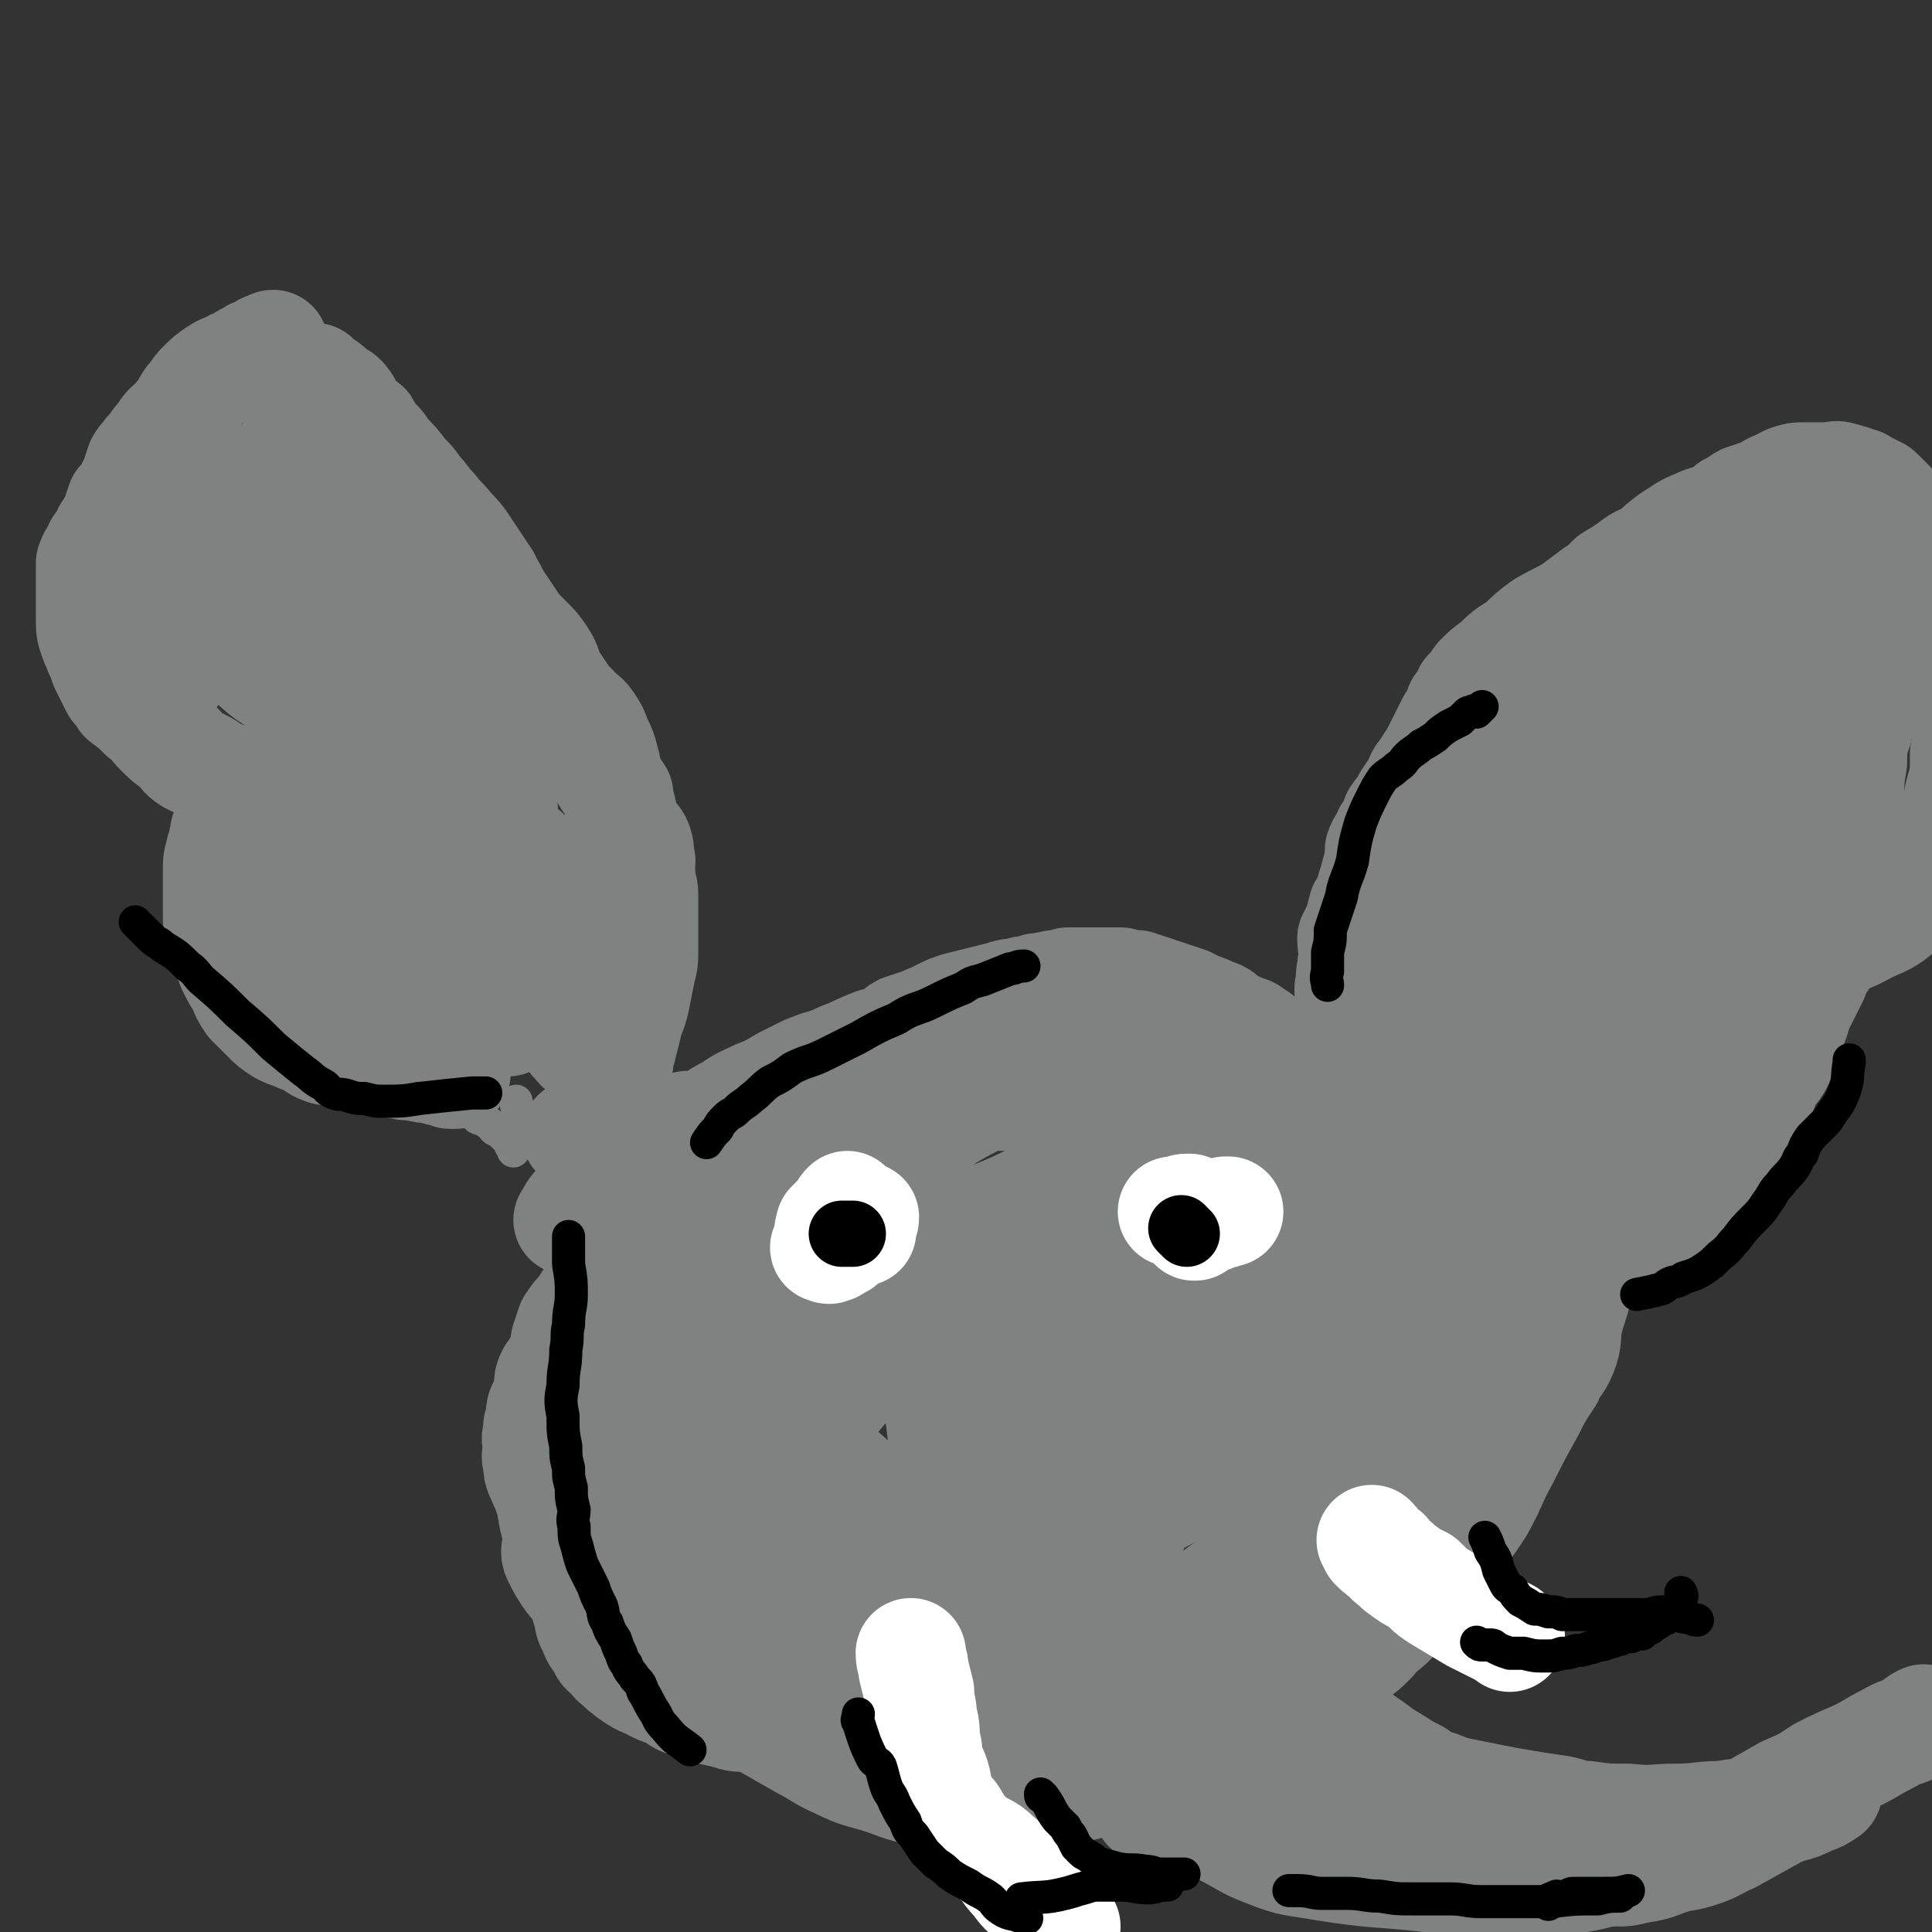
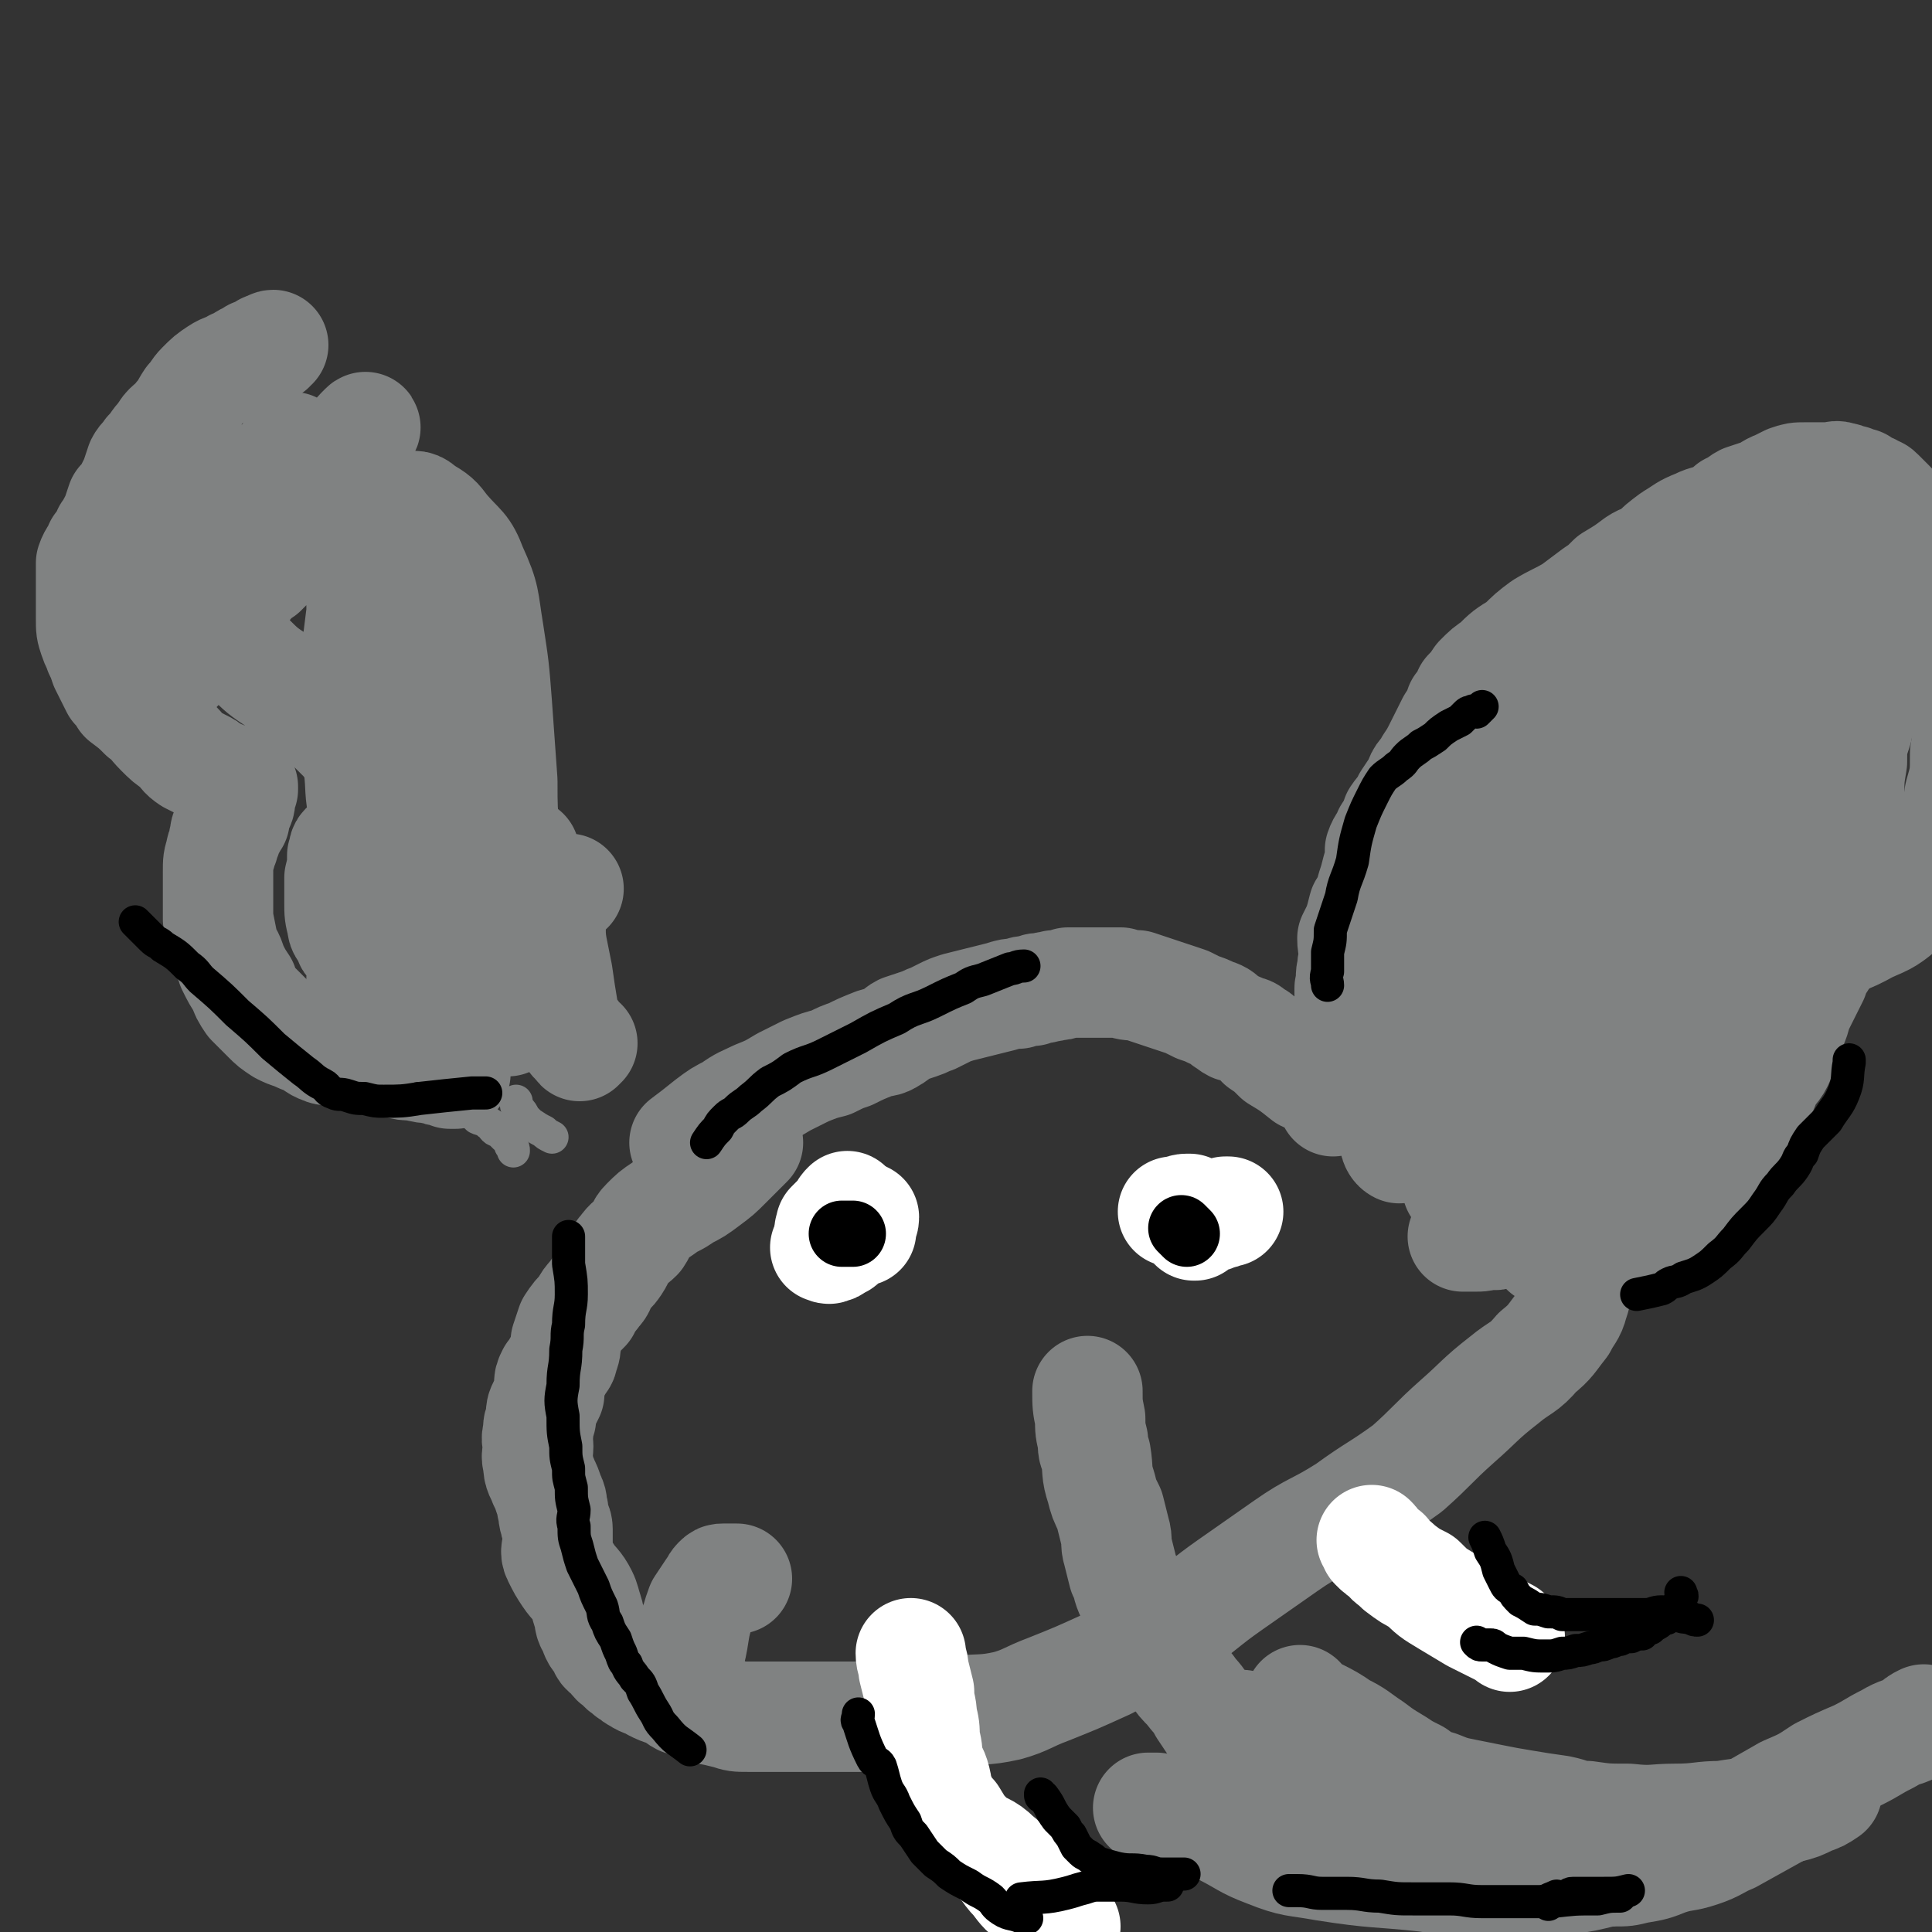
<svg xmlns="http://www.w3.org/2000/svg" viewBox="0 0 700 700" version="1.1">
  <rect x="0" y="0" width="700" height="700" fill="#333333" stroke="none" />
  <g fill="none" stroke="#808282" stroke-width="40" stroke-linecap="round" stroke-linejoin="round">
    <path d="M165,389c0,0 0,0 0,0 -1,0 -1,0 -2,0 -1,-1 -1,0 -2,-1 -2,0 -2,0 -4,-1 -3,0 -3,0 -7,-1 -3,0 -3,0 -7,-1 -3,0 -3,0 -6,-1 -3,0 -3,0 -5,-1 -3,0 -3,0 -6,-1 -2,0 -2,-1 -4,-1 -3,-1 -3,0 -5,-1 -3,-1 -3,-2 -5,-3 -3,-1 -3,-1 -5,-2 -3,-1 -3,-1 -5,-2 -3,-2 -3,-2 -5,-4 -3,-3 -3,-3 -6,-6 -2,-3 -2,-3 -3,-6 -2,-3 -2,-3 -4,-7 -1,-4 -2,-4 -3,-7 -1,-5 -1,-5 -2,-10 0,-5 0,-5 0,-9 0,-4 0,-4 0,-8 0,-4 0,-4 1,-7 0,-1 0,-1 1,-3 0,-2 0,-2 1,-3 0,-1 -1,-1 0,-2 0,-1 1,-1 1,-2 1,0 1,0 1,-1 1,-1 1,-1 1,-1 0,-1 0,-1 0,-1 0,-2 0,-1 1,-3 0,-1 1,-1 1,-3 0,-1 0,-1 0,-2 0,-1 0,-1 0,-1 1,-1 1,-2 1,-2 0,0 0,1 0,1 -1,-1 -1,-2 -2,-2 -2,-1 -2,-1 -3,-2 -2,0 -2,-1 -3,-1 -2,-1 -2,-1 -4,-2 -1,-1 -1,-1 -3,-2 -2,-1 -2,-1 -4,-2 -3,-2 -2,-2 -5,-5 -3,-2 -3,-2 -6,-5 -3,-3 -3,-4 -6,-6 -3,-3 -3,-3 -7,-6 -1,-2 -1,-2 -3,-4 -1,-2 -1,-2 -2,-4 -1,-2 -1,-2 -2,-4 -1,-3 -1,-3 -2,-5 -1,-3 -1,-2 -2,-5 -1,-3 -1,-3 -1,-7 0,-3 0,-3 0,-5 0,-3 0,-3 0,-5 0,-3 0,-3 0,-5 0,-3 0,-3 0,-5 1,-3 2,-3 3,-6 2,-2 2,-2 3,-5 2,-2 1,-2 3,-5 1,-3 1,-3 2,-6 2,-2 2,-2 3,-4 1,-2 1,-2 2,-4 1,-3 1,-3 2,-6 1,-2 2,-2 3,-4 3,-3 2,-3 5,-6 2,-4 3,-3 6,-7 2,-2 2,-3 4,-6 2,-2 2,-3 4,-5 3,-3 3,-3 6,-5 3,-2 3,-1 6,-3 3,-1 3,-2 6,-3 1,-1 1,-1 3,-1 1,-1 1,-1 2,-1 0,-1 0,-1 1,-1 0,0 0,0 1,0 0,0 0,-1 1,-1 " />
-     <path d="M114,137c0,0 0,0 0,0 0,0 0,0 0,1 1,1 1,0 2,1 2,1 2,1 4,3 2,2 3,1 5,4 1,1 0,2 2,4 2,3 3,2 5,5 2,2 2,3 4,5 2,2 2,2 3,4 4,4 4,4 7,8 3,3 3,3 5,6 3,3 3,4 6,7 3,4 3,3 6,7 3,3 3,3 5,6 2,3 2,3 4,6 2,3 2,3 4,6 1,3 2,3 3,6 2,3 2,3 4,6 2,3 2,3 4,6 2,2 2,2 4,4 3,3 3,3 5,6 2,3 2,4 3,7 2,3 2,3 4,6 2,3 2,3 5,6 2,3 3,2 5,5 2,3 2,3 3,6 2,4 2,4 3,8 1,3 0,3 1,6 2,3 2,3 4,6 0,3 0,3 1,5 1,4 0,4 2,7 1,3 3,3 4,6 1,3 0,3 1,6 0,3 -1,3 0,5 0,4 1,4 1,7 0,3 0,3 0,6 0,3 0,3 0,6 0,4 0,4 0,8 0,4 0,4 -1,8 -1,5 -1,5 -2,10 -1,5 -2,5 -3,10 -1,4 -1,4 -2,8 -1,3 -1,3 -1,5 -1,3 -1,3 -2,6 -1,1 -1,1 -1,3 -1,2 0,2 -1,4 -1,2 -1,2 -3,4 -2,3 -2,4 -4,6 -2,2 -2,2 -4,3 " />
    <path d="M95,207c0,0 0,0 0,0 3,-3 3,-3 5,-6 5,-5 5,-5 10,-10 5,-7 5,-7 9,-14 5,-7 5,-7 9,-13 2,-4 2,-4 3,-8 1,0 2,-2 1,-1 -2,2 -3,3 -6,7 -5,6 -4,6 -8,12 -6,8 -6,8 -11,15 -6,8 -6,9 -12,16 -4,6 -5,6 -10,12 -2,2 -2,2 -5,5 -1,2 -2,3 -3,4 0,0 0,-1 0,-1 1,-3 1,-3 2,-5 1,-5 0,-5 2,-10 2,-6 2,-6 4,-12 1,-4 1,-4 2,-8 0,-5 0,-5 0,-10 0,-2 -1,-2 -1,-4 0,-1 1,-3 1,-2 -2,1 -2,2 -4,5 -4,5 -4,5 -7,11 -5,10 -5,11 -9,21 -3,9 -3,9 -6,18 -1,5 -1,5 -2,10 0,2 0,2 0,4 0,0 0,0 1,1 0,0 0,0 1,0 3,-2 3,-1 5,-4 6,-6 5,-7 9,-14 6,-12 5,-12 11,-24 5,-9 6,-9 10,-18 4,-6 4,-7 7,-14 1,-3 1,-3 2,-6 1,-1 1,-2 1,-2 0,0 0,0 0,0 -2,6 -2,6 -4,12 -3,7 -4,7 -8,13 -3,5 -4,5 -7,10 -2,5 -2,5 -3,10 -2,5 -1,5 -1,11 0,5 0,5 2,10 2,5 1,6 5,10 5,5 5,5 11,9 5,5 6,4 11,9 7,6 7,6 13,12 6,8 7,8 12,16 6,11 5,12 10,23 6,12 6,12 11,24 3,8 3,8 7,16 2,4 2,3 4,7 1,1 0,1 1,2 0,1 1,1 0,1 -1,1 -2,1 -3,0 -4,-2 -5,-2 -8,-5 -6,-4 -6,-4 -10,-10 -4,-8 -4,-8 -7,-16 -3,-8 -3,-8 -6,-15 -2,-8 -3,-8 -4,-16 -2,-9 -1,-9 -2,-17 -1,-11 -2,-11 -2,-21 0,-10 0,-10 1,-19 1,-8 1,-8 2,-16 0,-2 0,-2 0,-4 0,0 0,-1 0,-1 4,7 5,7 9,15 5,9 5,9 10,18 4,8 4,9 7,17 3,7 3,7 5,14 2,6 3,6 5,11 1,3 0,3 2,6 1,3 1,3 2,5 0,0 0,1 0,1 -2,-3 -3,-4 -5,-8 -4,-6 -5,-6 -9,-13 -4,-9 -5,-9 -8,-18 -4,-9 -3,-9 -6,-18 -3,-11 -3,-11 -4,-22 -2,-10 -1,-10 -1,-19 1,-7 1,-7 3,-14 0,-3 1,-4 3,-6 1,-2 2,-2 4,-2 2,-1 3,-1 5,1 5,3 5,3 8,7 6,7 7,6 10,14 5,11 4,11 6,23 2,13 2,13 3,26 1,14 1,14 2,28 0,10 0,10 1,21 1,7 2,7 2,15 1,7 1,7 1,14 1,6 1,6 2,12 0,4 0,4 1,8 0,3 0,3 1,6 0,2 0,2 1,5 0,1 0,1 0,2 0,0 0,1 0,1 -2,1 -2,0 -4,0 -2,1 -1,2 -3,3 -2,0 -2,0 -4,-1 -1,0 -1,0 -2,0 -2,0 -2,0 -5,0 -2,1 -2,1 -4,1 -2,0 -2,0 -4,0 -2,1 -2,1 -4,1 -2,1 -2,0 -3,0 -1,0 -1,1 -2,0 -1,0 -1,0 -1,-1 -1,-1 -2,0 -2,-2 -1,-1 0,-2 -1,-3 0,-4 0,-4 -1,-7 -1,-2 -1,-2 -2,-4 0,-1 0,-2 -1,-3 -1,-1 -1,-1 -3,-1 -1,-1 -1,-2 -3,-2 -2,-1 -2,-1 -4,-1 -1,0 -1,0 -2,0 -2,-1 -2,-1 -3,-1 -1,-1 -1,-1 -2,-1 -2,-1 -2,-1 -3,-3 -2,-1 -1,-1 -2,-3 -1,-2 -2,-2 -2,-4 -1,-4 -1,-4 -1,-8 0,-5 0,-5 0,-9 1,-4 1,-4 1,-8 1,-1 0,-2 1,-3 1,-1 1,0 2,1 2,1 2,1 3,3 2,2 2,2 3,5 0,3 -1,4 0,7 0,4 0,4 1,8 0,4 0,4 0,8 0,4 0,4 0,7 0,2 0,2 0,3 -1,1 -1,1 -2,3 0,1 0,1 0,2 0,0 -1,0 -1,0 0,1 0,2 0,2 0,-1 0,-3 1,-5 3,-15 3,-15 7,-29 1,-5 1,-4 3,-8 " />
-     <path d="M100,231c0,0 0,0 0,0 5,0 5,0 9,1 6,1 7,0 12,2 5,2 5,3 9,6 4,4 4,4 8,8 3,3 3,3 6,6 1,1 1,1 3,2 0,1 2,2 1,2 0,1 -2,1 -3,1 -6,-1 -6,0 -11,-1 -5,-2 -5,-3 -9,-6 -5,-3 -5,-3 -9,-6 -3,-4 -2,-5 -4,-9 -1,-4 -2,-4 -3,-9 -1,-5 0,-5 -1,-10 0,-5 -1,-4 -2,-9 0,-2 0,-2 0,-4 0,0 0,-1 0,-1 1,2 1,2 2,5 2,8 3,8 5,16 3,12 4,11 6,23 2,12 1,12 2,24 0,13 0,13 0,26 -1,12 -1,12 -3,25 0,9 -1,9 -2,18 0,6 0,6 -1,12 0,3 0,3 0,7 0,1 -1,1 -1,2 0,1 0,1 0,2 0,1 0,1 0,1 0,-1 0,-1 0,-3 0,-2 0,-2 0,-4 0,-3 0,-3 0,-5 0,-2 0,-2 0,-4 0,-3 -1,-3 -1,-5 0,-3 0,-3 1,-5 0,-3 0,-3 1,-6 0,-4 1,-4 1,-7 2,-4 1,-5 3,-9 2,-4 2,-4 5,-7 4,-4 4,-4 8,-6 3,-3 4,-3 8,-4 2,-1 2,-1 5,0 2,0 3,-1 4,1 3,2 3,3 4,6 1,1 0,2 1,4 " />
    <path d="M190,309c0,0 0,0 0,0 1,13 0,13 2,27 2,9 2,9 5,18 3,7 3,7 6,14 3,4 3,4 6,8 1,1 0,2 1,3 0,0 1,-1 1,-1 0,0 -1,1 -1,0 -2,-1 -2,-1 -3,-3 -1,-4 -2,-4 -3,-9 -1,-6 -1,-6 -2,-13 -1,-5 -1,-5 -2,-10 -1,-6 0,-6 -1,-11 0,-3 0,-3 0,-7 0,-1 0,-1 0,-2 0,-1 -1,-1 0,-2 0,0 0,-1 1,0 1,0 1,0 3,1 1,0 1,0 3,0 " />
    <path d="M248,414c0,0 0,0 0,0 4,-3 4,-3 9,-7 4,-3 4,-3 8,-5 4,-3 5,-3 9,-5 5,-2 5,-2 10,-5 4,-2 4,-2 8,-4 5,-2 5,-2 9,-3 4,-2 4,-2 7,-3 4,-2 4,-2 9,-4 3,-1 3,0 6,-2 2,-1 2,-2 4,-3 3,-1 3,-1 6,-2 3,-1 2,-1 5,-2 2,-1 2,-1 4,-2 2,-1 2,-1 5,-2 4,-1 4,-1 8,-2 4,-1 4,-1 8,-2 3,-1 3,-1 6,-1 2,-1 2,-1 5,-1 2,-1 1,-1 4,-1 2,-1 2,0 4,-1 2,0 2,0 5,-1 3,0 3,0 7,0 3,0 3,0 6,0 3,0 3,0 6,0 3,1 3,1 6,1 3,1 3,1 6,2 3,1 3,1 6,2 3,1 3,1 6,2 2,1 2,1 4,2 3,1 3,1 5,2 3,1 3,1 5,3 1,0 1,1 3,2 1,0 1,0 3,1 2,1 2,0 4,2 2,1 2,1 3,3 3,2 3,2 6,5 5,3 5,3 10,7 0,0 0,0 1,0 " />
    <path d="M483,399c0,0 0,0 0,0 0,-2 0,-2 1,-5 1,-5 1,-5 2,-9 1,-5 1,-5 1,-9 1,-3 0,-3 1,-6 0,-3 0,-3 1,-6 0,-3 0,-3 0,-6 1,-4 0,-4 1,-7 0,-2 0,-2 1,-4 0,-3 -1,-3 -1,-7 1,-2 1,-2 2,-4 1,-3 1,-3 2,-7 2,-3 2,-3 3,-7 1,-3 1,-3 2,-7 1,-3 1,-3 1,-7 1,-3 2,-3 3,-6 2,-3 2,-3 3,-6 2,-3 3,-3 4,-6 2,-3 2,-3 4,-6 1,-4 2,-3 4,-7 2,-3 2,-3 4,-7 2,-4 2,-4 4,-8 2,-3 2,-3 3,-6 2,-2 2,-2 3,-5 2,-2 2,-2 4,-5 3,-3 3,-3 6,-5 4,-4 4,-4 9,-7 4,-4 4,-4 8,-7 5,-3 6,-3 11,-6 4,-3 4,-3 8,-6 3,-2 3,-2 6,-5 5,-3 5,-3 9,-6 3,-2 3,-1 6,-3 3,-3 3,-3 7,-6 5,-3 4,-3 9,-5 4,-2 4,-1 8,-3 2,-1 2,-1 4,-3 3,-1 3,-2 5,-3 3,-1 3,-1 6,-2 3,-1 3,-2 6,-3 2,-1 2,-1 4,-2 3,-1 3,-1 6,-1 2,0 2,0 3,0 1,0 1,0 2,0 2,0 2,0 4,0 2,0 2,-1 4,0 1,0 1,0 3,1 0,0 0,0 1,0 1,1 1,0 2,1 0,0 0,0 1,0 0,1 0,1 1,1 0,0 0,1 0,1 1,0 1,0 1,0 1,0 1,0 1,0 1,0 1,0 1,1 2,0 2,0 3,1 1,1 1,1 2,2 1,1 1,1 2,2 1,3 1,3 1,6 1,8 1,8 0,16 -2,12 -2,12 -4,24 -3,9 -4,9 -6,18 -2,9 -2,9 -3,17 -2,6 -2,6 -2,12 -1,6 -1,6 -1,12 0,6 1,6 0,13 0,6 0,6 -2,12 -2,7 -2,7 -5,14 -3,6 -3,6 -6,13 -2,4 -3,4 -5,9 -2,4 -2,5 -3,9 -1,4 -1,4 -3,8 -2,4 -2,4 -5,8 -2,3 -3,3 -5,7 -1,2 -1,2 -2,4 -2,3 -2,3 -4,5 -2,2 -2,2 -5,3 -1,1 -1,1 -2,2 -1,1 -1,1 -2,2 0,1 0,1 -1,2 -1,0 -1,-1 -2,-1 -1,0 -1,0 -2,0 0,0 0,0 -1,0 0,1 0,1 -1,1 -1,1 -1,1 -2,1 -1,0 -1,0 -2,0 -1,1 -1,1 -1,1 -1,2 -1,2 -2,3 -2,2 -2,2 -3,4 -2,2 -2,2 -4,4 -1,3 -2,2 -4,4 -2,3 -2,2 -4,5 -1,1 -1,1 -2,2 -2,1 -3,1 -5,3 -2,1 -2,1 -3,2 -2,1 -2,1 -3,2 -4,2 -4,2 -7,3 -3,2 -3,2 -6,4 -4,2 -3,2 -7,4 -2,1 -2,1 -5,2 -2,1 -2,1 -4,2 -2,1 -2,1 -4,1 -2,1 -1,1 -3,1 -2,1 -2,0 -4,0 -2,1 -2,1 -5,1 -1,0 -1,0 -2,0 -1,0 -1,0 -2,0 " />
    <path d="M528,430c0,0 0,0 0,0 1,-9 1,-9 2,-18 1,-6 2,-6 4,-13 3,-8 3,-8 6,-16 4,-9 4,-9 7,-17 7,-21 6,-21 15,-41 5,-13 5,-13 12,-25 6,-10 7,-9 13,-18 6,-8 6,-8 13,-16 4,-7 4,-7 10,-12 5,-6 5,-5 10,-10 5,-4 4,-5 9,-8 4,-3 4,-3 8,-5 3,-1 3,-1 5,-1 3,0 4,0 5,2 3,3 4,3 3,8 0,14 0,15 -5,28 -7,19 -8,19 -18,37 -9,16 -8,17 -19,31 -11,14 -11,14 -24,25 -12,11 -12,10 -26,19 -9,7 -9,9 -20,13 -6,2 -9,3 -14,0 -4,-4 -4,-6 -5,-13 -2,-10 -2,-11 0,-21 3,-13 3,-13 8,-26 5,-12 6,-12 12,-23 7,-11 7,-11 15,-21 7,-11 7,-12 15,-22 7,-10 7,-10 15,-18 6,-6 6,-6 12,-12 4,-4 5,-4 10,-7 1,-1 1,-2 3,-2 2,-1 2,-1 4,-1 2,1 3,1 4,3 1,7 1,8 -1,14 -3,16 -3,16 -9,31 -7,20 -8,20 -18,38 -12,22 -13,21 -27,42 -12,18 -11,19 -25,37 -9,10 -10,10 -20,18 -4,4 -6,6 -10,6 -2,-1 -2,-4 -2,-7 -1,-10 -2,-11 0,-20 2,-14 2,-14 7,-27 6,-14 6,-14 14,-28 8,-16 8,-17 18,-31 10,-15 11,-13 21,-27 9,-12 8,-13 17,-25 7,-9 7,-9 15,-17 6,-7 6,-7 13,-13 4,-5 4,-5 8,-9 3,-3 3,-3 6,-4 4,-2 4,-2 8,-1 2,0 3,1 4,3 3,7 5,7 5,15 -1,13 -1,14 -6,26 -5,17 -7,16 -15,32 -7,14 -7,14 -16,27 -8,13 -8,12 -17,24 -6,7 -6,7 -12,13 -2,2 -2,2 -4,4 -1,1 -2,1 -2,1 1,-2 2,-2 3,-5 4,-10 4,-11 8,-21 7,-15 8,-14 15,-28 8,-16 8,-16 17,-32 7,-13 7,-12 16,-25 6,-8 6,-8 12,-16 4,-5 3,-5 7,-9 3,-3 3,-3 5,-5 1,-1 2,-1 3,-1 1,0 2,0 3,1 1,5 1,6 0,12 -3,17 -2,17 -8,34 -8,20 -9,20 -19,40 -8,18 -9,17 -18,35 -9,17 -9,17 -19,33 -7,11 -7,11 -14,22 -4,7 -4,7 -8,14 -2,5 -2,5 -4,9 -1,2 -1,2 -2,4 0,0 1,0 1,0 2,-2 2,-2 4,-5 4,-8 4,-9 8,-17 5,-12 5,-12 11,-24 6,-12 6,-12 12,-23 6,-10 7,-9 14,-19 4,-7 3,-7 7,-13 2,-3 2,-3 4,-6 1,-2 2,-1 2,-2 1,-1 0,-2 0,-2 1,0 1,0 1,1 0,3 0,3 -1,6 -2,10 -2,10 -5,20 -3,9 -4,8 -7,17 -2,6 -2,6 -4,12 -1,3 -1,3 -2,6 " />
    <path d="M560,453c0,0 0,0 0,0 3,0 3,0 6,0 4,1 4,1 8,1 1,1 1,0 3,0 2,0 2,1 4,0 2,0 2,0 4,-1 3,0 3,0 5,-2 4,-2 5,-1 8,-4 4,-3 4,-3 7,-7 5,-4 5,-3 9,-8 3,-3 2,-3 5,-7 3,-4 3,-5 6,-9 3,-4 3,-4 6,-8 3,-4 2,-4 5,-8 2,-4 2,-4 4,-9 2,-4 3,-3 5,-8 2,-4 1,-4 3,-8 1,-4 2,-4 3,-9 1,-2 1,-2 2,-4 2,-4 2,-4 4,-8 1,-3 1,-3 3,-6 1,-2 1,-1 2,-3 0,-2 0,-2 0,-4 1,-1 0,-1 1,-1 0,-1 1,0 1,0 0,-1 0,-1 -1,-1 0,-1 -1,-1 -2,-1 0,-1 0,-1 0,-1 0,0 0,0 -1,0 0,-1 0,-1 0,-1 1,0 1,0 1,0 0,0 0,0 0,0 " />
    <path d="M699,239c0,0 0,0 0,0 1,0 1,0 1,0 2,2 1,3 3,5 3,4 3,4 6,8 2,4 2,4 3,8 1,7 1,7 0,13 0,8 0,8 -2,15 -1,7 -1,7 -4,13 -3,7 -2,8 -6,14 -5,7 -5,7 -10,13 -6,5 -6,5 -13,8 -9,5 -9,4 -18,7 -7,2 -7,2 -14,5 0,0 0,0 -1,0 " />
-     <path d="M249,408c0,0 0,0 0,0 -2,1 -1,1 -3,1 -2,1 -2,1 -3,1 -2,0 -2,0 -4,1 -1,1 -1,2 -3,3 -1,2 -2,2 -3,3 -2,2 -1,2 -3,4 -2,2 -2,2 -3,3 -2,2 -2,1 -3,3 -2,1 -2,1 -4,3 -1,1 -2,1 -4,2 0,0 -1,0 -1,1 -2,0 -1,1 -3,2 -1,1 -1,1 -3,3 0,0 -1,0 -1,1 -1,1 -1,1 -1,2 -1,1 -1,1 -1,1 " />
    <path d="M271,414c0,0 0,0 0,0 -4,4 -4,4 -8,8 -3,3 -3,3 -7,6 -4,3 -4,3 -8,5 -4,3 -4,2 -8,5 -3,2 -3,2 -6,5 -2,2 -1,2 -3,5 -2,2 -3,2 -5,5 -2,2 -1,2 -3,5 -2,3 -2,2 -4,5 -2,3 -1,3 -3,5 -2,3 -3,3 -4,6 -3,3 -3,3 -5,6 -1,3 -1,3 -2,6 0,2 0,3 -1,5 0,2 -1,2 -2,4 -1,2 -1,2 -2,3 -1,2 -1,2 -1,4 0,1 0,1 0,3 -1,2 -1,2 -2,4 -1,2 -1,2 -1,5 -1,3 -1,2 -1,5 -1,3 0,3 0,5 0,3 -1,3 0,6 0,4 1,4 2,7 1,2 1,2 2,5 1,2 1,2 1,4 1,2 0,2 1,5 0,1 1,1 1,3 0,2 0,2 0,5 0,2 -1,3 0,5 2,4 2,4 4,7 2,3 3,3 5,7 1,2 1,3 2,6 1,3 0,3 2,6 1,3 1,3 3,5 1,3 1,3 3,4 2,3 2,3 4,4 1,2 1,1 3,3 2,1 1,1 3,2 3,2 3,1 6,3 2,1 2,1 5,2 3,1 3,2 5,3 4,1 4,1 8,3 5,1 5,1 9,2 3,1 3,1 7,1 4,0 4,0 8,0 6,0 6,0 11,0 6,0 6,0 12,0 7,0 7,0 15,0 5,0 5,1 11,0 9,-1 9,-1 18,-2 9,-1 10,0 19,-2 7,-2 7,-3 15,-6 10,-4 10,-4 21,-9 13,-7 13,-6 25,-14 10,-7 10,-8 20,-15 10,-7 10,-7 20,-14 10,-7 11,-6 22,-13 11,-8 11,-7 22,-15 9,-8 9,-9 18,-17 8,-7 8,-8 17,-15 6,-5 7,-4 12,-10 5,-4 5,-5 9,-10 2,-4 3,-4 4,-8 1,-3 1,-3 1,-6 0,-3 0,-3 -1,-6 0,-4 0,-4 -2,-7 -1,-4 -2,-3 -4,-7 -2,-3 -2,-3 -4,-7 -2,-3 -3,-3 -5,-6 -2,-3 -2,-3 -3,-6 -2,-4 -2,-3 -5,-7 -1,-1 -1,-1 -2,-3 0,-1 0,-1 -2,-2 -1,-1 -1,0 -2,-1 " />
-     <path d="M568,476c0,0 0,0 0,0 0,1 1,1 0,2 -1,6 0,7 -2,12 -2,5 -3,4 -5,9 -4,6 -4,6 -7,12 -5,9 -5,9 -9,17 -5,9 -4,9 -9,18 -5,8 -6,8 -11,15 -6,6 -6,6 -11,13 -4,5 -4,5 -8,11 -4,5 -5,4 -9,9 -3,3 -3,3 -7,6 -3,3 -3,3 -6,5 -3,3 -3,3 -6,6 -4,2 -4,1 -8,4 -14,7 -14,8 -28,15 -8,4 -8,4 -17,8 -10,3 -10,4 -20,6 -18,4 -18,5 -37,8 -8,1 -8,1 -16,0 -8,0 -8,-1 -15,-3 -8,-1 -8,-1 -16,-4 -9,-3 -9,-2 -17,-6 -7,-3 -7,-4 -13,-7 -7,-4 -7,-4 -14,-8 -7,-3 -8,-3 -15,-6 -4,-2 -4,-2 -8,-4 -6,-3 -6,-4 -10,-8 -5,-4 -6,-3 -10,-8 -4,-4 -4,-5 -6,-10 -3,-6 -2,-6 -4,-12 -2,-6 -2,-6 -3,-13 -1,-6 -1,-6 0,-12 0,-7 1,-7 2,-15 0,-8 0,-8 1,-16 1,-7 1,-7 3,-14 2,-7 2,-7 4,-13 3,-8 3,-8 6,-15 2,-6 2,-6 5,-11 2,-4 2,-4 5,-8 3,-4 3,-4 7,-8 5,-5 5,-5 10,-9 4,-4 4,-4 9,-9 5,-5 5,-5 11,-10 5,-4 5,-5 12,-8 7,-4 7,-4 14,-6 7,-3 7,-3 15,-5 8,-2 8,-2 15,-4 9,-2 9,-2 18,-3 9,0 9,0 18,0 10,1 10,1 20,2 8,1 8,1 15,3 7,1 7,1 13,3 6,2 6,2 11,5 6,2 6,2 12,5 7,3 7,3 15,6 6,4 6,4 13,8 6,3 6,4 11,8 5,4 5,4 10,8 4,6 5,6 8,12 4,9 3,10 5,20 1,10 1,10 2,21 1,9 2,9 1,18 -1,8 -1,8 -3,15 -3,8 -3,8 -7,15 -3,5 -3,5 -7,10 -8,8 -9,8 -18,16 -8,7 -8,7 -17,13 -8,6 -8,7 -18,11 -8,5 -9,5 -18,8 -9,3 -9,3 -18,5 -9,2 -9,2 -17,3 -8,1 -8,1 -17,1 -10,1 -10,1 -20,2 -10,1 -10,1 -20,2 -8,1 -8,2 -17,2 -14,0 -14,0 -28,-2 -4,-1 -4,-1 -7,-3 -3,-2 -3,-3 -4,-7 -2,-6 -2,-6 -2,-13 -1,-13 -1,-13 0,-26 0,-16 1,-16 3,-31 2,-15 2,-15 5,-30 2,-13 2,-13 6,-25 4,-12 3,-13 8,-24 5,-13 5,-14 13,-25 10,-12 11,-11 24,-21 12,-10 13,-9 27,-17 12,-6 12,-7 25,-10 13,-4 14,-5 28,-5 10,1 11,0 20,5 10,5 11,5 17,14 7,12 7,13 9,27 3,16 2,16 1,32 -2,15 0,16 -6,31 -7,22 -8,23 -20,41 -7,10 -8,10 -18,15 -11,7 -11,6 -23,10 -11,3 -12,3 -23,3 -10,1 -10,0 -20,-1 -8,-2 -9,-2 -17,-5 -8,-3 -9,-3 -16,-9 -8,-5 -7,-5 -14,-11 -6,-6 -7,-6 -11,-13 -4,-5 -5,-6 -6,-12 -1,-6 -1,-7 3,-13 5,-9 6,-10 14,-17 12,-11 13,-11 27,-19 14,-9 14,-10 29,-17 16,-6 16,-9 32,-11 9,-1 12,-1 19,4 7,6 8,8 11,18 4,15 2,16 2,33 0,16 -1,16 -3,32 -3,16 -2,17 -8,33 -5,12 -6,12 -15,22 -11,11 -11,11 -24,19 -12,8 -13,8 -27,13 -11,3 -11,3 -23,3 -10,0 -10,0 -20,-3 -9,-3 -9,-3 -17,-9 -8,-7 -8,-7 -14,-16 -5,-8 -5,-9 -7,-19 -1,-9 -1,-9 0,-19 3,-12 2,-13 7,-24 7,-13 7,-13 18,-24 13,-13 14,-12 29,-23 15,-11 15,-10 31,-20 16,-10 16,-10 32,-19 13,-6 13,-7 26,-11 10,-3 12,-5 22,-2 9,4 11,6 16,15 5,12 4,14 3,27 -1,16 1,19 -8,32 -17,28 -19,29 -43,51 -14,12 -16,10 -33,18 -16,7 -17,8 -34,11 -13,3 -14,3 -28,1 -11,0 -11,-1 -21,-5 -9,-4 -10,-4 -17,-11 -7,-6 -9,-6 -13,-14 -4,-7 -3,-8 -3,-16 0,-9 0,-10 4,-18 5,-11 6,-11 14,-19 11,-12 11,-13 24,-23 10,-8 11,-7 22,-14 6,-4 6,-4 14,-7 4,-2 4,-2 8,-3 3,0 5,-1 5,0 1,3 -1,4 -3,8 -7,16 -7,16 -16,31 -12,18 -13,17 -26,34 -10,12 -10,12 -22,23 -7,7 -7,7 -16,14 -5,4 -6,4 -12,7 -2,2 -2,2 -4,2 -2,0 -2,0 -3,-1 -3,-3 -4,-3 -5,-7 -1,-6 -1,-7 0,-13 1,-8 1,-8 3,-17 3,-9 3,-9 7,-19 4,-9 4,-9 8,-17 8,-13 9,-13 17,-26 6,-10 5,-10 12,-19 7,-8 7,-8 15,-14 5,-4 5,-4 11,-6 4,-2 5,-3 9,-2 5,2 6,2 9,7 6,7 6,8 8,17 4,15 3,15 5,31 2,14 2,14 3,29 1,13 2,13 2,26 0,11 -1,11 -2,21 -1,7 0,8 -2,14 -1,5 -1,6 -5,10 -2,3 -3,3 -7,5 -3,1 -3,1 -7,1 -4,0 -4,0 -8,-1 -3,0 -4,0 -5,-2 -2,-1 -2,-2 -1,-4 0,-3 -1,-3 1,-6 1,-2 1,-2 3,-3 3,-2 3,-2 6,-4 4,-2 4,-2 7,-3 6,-2 6,-2 11,-2 9,-2 9,-1 18,-2 11,-2 11,-1 21,-2 12,-2 12,-2 23,-4 10,-3 10,-3 20,-6 11,-4 10,-4 21,-8 11,-3 11,-2 22,-6 10,-4 10,-4 20,-9 8,-5 7,-6 15,-11 8,-5 8,-5 16,-10 7,-5 7,-5 13,-11 6,-6 7,-5 11,-12 4,-5 4,-6 6,-12 2,-4 2,-4 3,-8 1,-3 1,-4 1,-7 0,-1 0,-2 -2,-3 -3,-1 -3,-1 -6,-1 -9,2 -9,2 -17,7 -13,7 -13,7 -24,16 -10,9 -10,10 -20,20 -10,9 -10,9 -21,18 -9,8 -9,8 -19,15 -6,5 -6,5 -12,10 -5,4 -5,5 -11,9 -2,2 -2,1 -4,3 -2,1 -2,1 -4,1 -1,0 -2,1 -2,0 0,-1 0,-2 1,-4 1,-6 1,-6 3,-11 4,-11 3,-12 9,-22 7,-15 8,-15 17,-29 8,-12 8,-12 18,-24 9,-12 10,-11 19,-22 3,-4 3,-5 6,-9 1,-1 2,-3 1,-3 -3,0 -4,1 -8,2 -13,5 -13,4 -25,11 -15,8 -15,8 -29,18 -13,10 -12,11 -24,23 -9,9 -9,9 -18,18 -6,6 -6,6 -13,11 -2,3 -2,3 -4,5 -1,1 -2,1 -2,0 1,-1 3,0 5,-2 5,-4 6,-4 10,-8 7,-7 7,-7 13,-15 6,-8 7,-8 13,-16 4,-5 4,-5 7,-10 2,-2 2,-1 4,-3 0,0 0,-1 0,-1 -2,1 -2,1 -4,3 -6,7 -6,6 -11,14 -8,12 -8,12 -16,24 -7,10 -7,10 -14,20 -5,6 -5,6 -9,11 -2,3 -2,3 -4,6 0,1 1,2 1,2 0,0 0,-1 0,-2 -1,-2 -1,-2 -2,-4 -1,-5 -1,-5 -2,-9 -2,-4 -1,-4 -3,-8 -1,-5 -1,-5 -2,-9 -1,-5 -1,-4 -3,-9 -1,-4 -1,-4 -2,-8 -1,-3 -1,-4 -1,-7 0,-2 0,-3 1,-5 0,-1 0,-1 1,-2 2,-3 2,-4 5,-5 4,-1 5,-1 10,-1 6,1 7,0 13,2 7,2 8,1 13,6 6,4 6,5 9,11 4,8 4,9 6,18 2,11 2,11 2,23 1,9 0,9 0,18 -1,5 0,5 0,11 0,1 0,1 0,3 0,0 0,1 0,1 -1,-2 -2,-2 -2,-5 -3,-5 -3,-5 -5,-11 -1,-8 -1,-8 -2,-16 -1,-8 -1,-8 -2,-16 0,-12 0,-12 1,-23 1,-5 1,-5 2,-11 " />
    <path d="M250,604c0,0 0,0 0,0 0,-2 -1,-2 0,-5 2,-8 1,-9 4,-17 2,-3 2,-3 4,-6 1,-1 1,-2 2,-3 1,-1 1,-1 2,-1 2,0 2,0 5,0 " />
    <path d="M394,504c0,0 0,0 0,0 0,5 0,5 1,10 0,4 0,4 1,8 0,3 0,3 1,5 1,6 0,6 2,12 1,4 1,4 3,8 1,4 1,4 2,8 1,3 0,4 1,7 1,4 1,4 2,8 2,4 1,4 3,8 2,4 2,4 4,8 2,4 2,4 4,8 2,3 2,3 3,6 2,3 2,3 5,6 2,3 2,3 5,6 2,3 3,3 5,7 2,3 2,3 4,6 2,4 2,4 4,8 3,3 4,3 7,6 3,4 3,4 6,7 3,3 3,3 6,5 3,3 3,3 7,5 4,3 4,3 8,5 3,3 3,2 7,4 4,2 4,2 8,4 5,2 5,2 11,4 4,1 4,1 8,2 5,1 5,0 10,1 4,0 4,1 7,1 4,0 4,0 8,0 3,0 3,1 7,1 4,0 4,0 8,0 5,0 5,0 11,0 4,0 4,1 8,1 4,0 4,-1 7,-1 3,0 3,0 7,0 4,0 4,0 8,-1 6,-1 6,-1 11,-3 6,-2 6,-1 12,-3 6,-2 6,-3 11,-5 9,-5 9,-5 18,-10 5,-3 5,-3 10,-7 " />
    <path d="M450,625c0,0 0,0 0,0 1,2 0,2 2,3 3,4 3,4 6,7 3,3 4,2 7,5 1,2 1,2 3,4 2,3 3,3 6,5 2,2 2,3 5,5 4,2 4,2 8,3 5,2 5,2 10,4 6,1 6,1 12,3 6,1 6,1 12,3 5,1 5,1 9,2 4,1 4,0 8,1 4,0 4,1 7,1 5,1 5,1 10,1 6,0 7,0 13,-1 5,-1 5,-2 10,-4 3,-2 3,-3 5,-5 " />
    <path d="M471,616c0,0 0,0 0,0 0,1 -1,1 0,1 7,5 8,4 15,9 6,3 5,3 11,7 4,3 4,3 9,6 3,2 3,2 7,4 4,3 4,3 8,4 5,2 5,2 10,3 5,1 5,1 10,2 5,1 5,1 11,2 6,1 6,1 13,2 5,1 5,2 10,2 7,1 7,1 15,1 9,1 9,0 17,0 9,0 9,-1 17,-1 6,-1 6,-1 12,-1 6,-1 6,-1 12,-2 4,-1 4,-1 8,-3 3,-1 3,-1 6,-3 0,0 0,0 0,0 " />
    <path d="M416,655c0,0 0,0 0,0 2,0 2,0 3,0 4,1 4,1 7,2 5,1 5,1 10,3 4,1 4,2 7,3 8,4 8,5 16,8 10,4 10,3 21,5 19,3 19,2 37,4 6,1 6,1 12,1 6,1 6,0 12,0 7,0 7,0 13,0 6,0 6,0 13,0 7,-1 7,-1 15,-3 8,-2 7,-3 15,-6 10,-3 10,-3 19,-7 9,-4 8,-4 17,-8 7,-4 7,-4 14,-8 7,-3 7,-3 13,-7 6,-3 6,-3 13,-6 6,-3 5,-3 11,-6 5,-3 5,-2 9,-4 2,-2 2,-2 4,-3 " />
  </g>
  <g fill="none" stroke="#FFFFFF" stroke-width="40" stroke-linecap="round" stroke-linejoin="round">
    <path d="M330,599c0,0 0,0 0,0 0,3 1,3 1,6 1,4 1,4 2,8 0,5 1,5 1,9 1,4 1,4 1,8 1,4 1,4 1,8 1,3 2,3 3,7 1,4 0,4 2,7 1,4 2,4 4,6 3,5 3,5 7,9 4,3 5,2 9,6 4,3 3,4 7,8 3,4 3,4 7,7 4,4 4,4 8,8 1,1 1,1 3,2 " />
    <path d="M497,558c0,0 0,0 0,0 1,1 1,1 1,2 2,2 2,2 4,3 2,3 2,2 5,5 4,3 4,3 8,5 4,4 4,4 9,7 5,3 5,3 10,6 6,3 6,3 12,6 1,1 1,1 1,1 " />
    <path d="M301,446c0,0 0,0 0,0 0,0 -1,0 0,-1 0,0 0,0 0,-1 1,-1 1,-1 2,-2 2,-2 2,-1 3,-3 0,-1 0,-1 1,-2 " />
    <path d="M425,439c0,0 0,0 0,0 0,0 0,0 1,0 0,0 0,1 1,0 1,0 1,-1 3,-1 0,0 0,0 1,0 0,1 0,1 0,1 1,1 1,0 1,0 1,2 0,2 1,3 0,1 0,1 0,2 0,0 -1,0 0,0 0,0 0,-1 1,-2 2,0 2,0 4,-1 1,0 1,0 3,-1 1,0 1,0 3,-1 0,0 0,0 1,0 " />
    <path d="M307,441c0,0 0,0 0,0 0,1 1,1 1,2 0,1 0,1 -1,2 0,2 0,2 -1,3 0,1 0,1 -1,2 -1,1 -1,0 -2,1 -1,1 -1,1 -2,1 -1,1 -1,0 -1,0 -1,0 -1,0 -1,0 0,0 1,0 2,-1 1,-1 1,-1 2,-3 1,-1 1,-2 2,-3 1,-1 1,-1 3,-2 1,-1 2,0 3,-1 1,0 0,-1 1,-1 0,0 1,0 1,0 0,2 -1,2 -2,4 0,1 0,1 1,1 " />
  </g>
  <g fill="none" stroke="#000000" stroke-width="24" stroke-linecap="round" stroke-linejoin="round">
    <path d="M305,447c0,0 0,0 0,0 0,0 0,0 1,0 1,0 1,0 2,0 0,0 0,0 1,0 " />
    <path d="M430,447c0,0 0,0 0,0 0,0 0,0 0,0 -1,-1 -1,-1 -2,-2 " />
  </g>
  <g fill="none" stroke="#000000" stroke-width="12" stroke-linecap="round" stroke-linejoin="round">
    <path d="M311,621c0,0 0,0 0,0 0,2 -1,2 0,3 2,6 2,7 5,13 1,2 2,1 3,3 1,3 1,4 2,7 1,3 2,3 3,6 2,4 2,4 4,7 1,3 1,3 3,5 2,3 2,3 4,6 2,2 2,2 4,4 3,2 3,2 5,4 3,2 3,2 7,4 4,3 4,2 8,5 2,2 1,2 4,4 3,2 4,1 8,3 0,0 0,0 1,0 " />
    <path d="M538,557c0,0 0,0 0,0 1,2 1,2 2,5 2,3 2,3 3,7 1,2 1,2 2,4 1,2 1,2 3,3 1,2 1,2 3,4 2,1 2,1 5,3 2,0 2,0 5,1 3,0 3,0 5,1 3,0 4,0 7,0 3,0 3,0 7,0 4,0 4,0 7,0 5,0 5,0 9,0 3,0 3,-1 6,-1 3,0 3,1 5,1 3,1 3,1 5,1 2,1 2,1 3,1 " />
    <path d="M535,595c0,0 0,0 0,0 1,1 1,1 2,1 1,0 1,0 3,0 1,0 1,0 2,1 2,1 2,1 5,2 2,0 3,0 5,0 4,1 4,1 8,1 3,0 3,0 6,-1 2,0 2,0 5,-1 2,0 2,0 5,-1 1,0 1,0 3,-1 2,0 2,0 4,-1 2,0 2,-1 4,-1 2,-1 2,-1 4,-1 2,-1 2,-1 4,-1 1,-1 1,-2 3,-2 2,-2 2,-1 4,-3 2,-1 2,0 3,-2 3,-3 3,-3 4,-6 1,-1 0,-1 0,-2 " />
    <path d="M377,650c0,0 0,0 0,0 0,1 0,1 1,1 3,4 2,4 5,8 2,2 2,2 3,3 1,2 1,2 2,3 1,2 1,2 2,4 1,1 1,1 2,2 1,1 2,1 3,2 2,1 1,1 3,2 3,1 3,1 7,2 5,1 5,0 10,1 3,0 3,1 6,1 4,0 4,0 7,0 0,0 0,0 1,0 " />
    <path d="M370,688c0,0 0,0 0,0 8,-1 8,0 16,-2 4,-1 3,-1 7,-2 3,-1 3,-1 6,-1 4,0 4,0 7,0 5,0 5,1 10,1 3,0 3,-1 6,-1 0,0 0,0 1,0 " />
  </g>
  <g fill="none" stroke="#808282" stroke-width="12" stroke-linecap="round" stroke-linejoin="round">
    <path d="M163,393c0,0 0,0 0,0 0,1 0,1 0,1 0,1 0,1 1,2 1,1 1,1 3,2 1,2 1,2 2,3 1,1 1,2 2,2 1,1 1,1 2,2 2,1 2,0 4,2 2,1 1,1 2,2 1,1 1,0 2,1 1,1 1,1 2,2 1,1 2,1 2,3 1,1 1,1 1,2 " />
    <path d="M187,399c0,0 0,0 0,0 0,1 0,2 1,3 1,1 1,1 2,3 1,1 1,1 2,2 3,2 3,2 5,3 1,1 1,1 3,2 " />
  </g>
  <g fill="none" stroke="#000000" stroke-width="12" stroke-linecap="round" stroke-linejoin="round">
    <path d="M176,396c0,0 0,0 0,0 -3,0 -3,0 -5,0 -10,1 -10,1 -19,2 -1,0 0,0 0,0 -6,1 -7,1 -13,1 -3,0 -3,0 -7,-1 -3,0 -3,0 -6,-1 -3,-1 -3,0 -5,-1 -3,-1 -2,-2 -4,-3 -4,-2 -4,-3 -7,-5 -5,-4 -5,-4 -11,-9 -6,-6 -6,-6 -13,-12 -6,-6 -6,-6 -13,-12 -2,-2 -2,-3 -5,-5 -4,-4 -4,-4 -9,-7 -2,-2 -2,-1 -4,-3 -2,-2 -2,-2 -4,-4 -1,-1 -1,-1 -2,-2 " />
    <path d="M593,469c0,0 0,0 0,0 5,-1 5,-1 9,-2 2,-1 1,-1 3,-2 2,-1 2,0 5,-2 3,-1 4,-1 7,-3 3,-2 3,-2 6,-5 4,-3 3,-3 6,-6 3,-4 3,-4 6,-7 3,-3 3,-3 5,-6 3,-4 2,-4 5,-7 2,-3 3,-3 5,-6 2,-3 1,-3 3,-5 1,-3 1,-3 3,-6 3,-3 3,-3 6,-6 3,-5 4,-5 6,-10 2,-5 1,-6 2,-11 0,0 0,0 0,-1 " />
    <path d="M481,357c0,0 0,0 0,0 0,-2 -1,-2 0,-5 0,-3 0,-3 0,-7 1,-4 1,-4 1,-8 2,-6 2,-6 4,-12 1,-6 2,-6 4,-13 1,-7 1,-7 3,-14 2,-5 2,-5 4,-9 2,-4 2,-4 4,-7 2,-2 3,-2 5,-4 3,-2 2,-2 4,-4 2,-2 3,-2 5,-4 2,-1 2,-1 5,-3 2,-2 2,-2 5,-4 2,-1 2,-1 4,-2 1,-1 1,-1 2,-2 1,-1 1,-1 2,-1 1,-1 1,0 2,0 1,-1 1,-1 2,-2 0,0 0,0 0,0 " />
    <path d="M371,350c0,0 0,0 0,0 -3,0 -3,1 -5,1 -5,2 -5,2 -10,4 -4,1 -4,1 -7,3 -5,2 -5,2 -11,5 -6,3 -7,2 -13,6 -7,3 -7,3 -14,7 -6,3 -6,3 -12,6 -6,3 -6,2 -12,5 -4,3 -4,3 -8,5 -4,3 -3,3 -7,6 -2,2 -3,2 -5,4 -2,2 -2,1 -4,3 -2,2 -2,2 -3,4 -2,2 -2,2 -4,5 0,0 0,0 0,0 " />
    <path d="M590,685c0,0 0,0 0,0 -4,1 -4,1 -9,1 -6,0 -6,0 -11,0 -2,0 -1,1 -3,1 -2,1 -2,1 -4,1 -1,1 -1,1 -2,2 0,0 -1,-1 -1,-1 1,-1 2,-1 4,-2 " />
    <path d="M587,687c0,0 0,0 0,0 -4,0 -4,0 -8,1 -9,0 -8,0 -17,1 -6,0 -6,0 -12,0 -6,0 -6,0 -13,0 -6,0 -6,-1 -12,-1 -7,0 -7,0 -13,0 -6,0 -6,0 -12,-1 -6,0 -6,-1 -12,-1 -4,0 -4,0 -9,0 -4,0 -4,-1 -9,-1 -1,0 -1,0 -2,0 0,0 0,0 -1,0 " />
    <path d="M206,448c0,0 0,0 0,0 0,0 0,0 0,0 0,1 0,1 0,2 0,4 0,4 0,8 1,6 1,6 1,11 0,5 -1,5 -1,11 -1,4 0,4 -1,9 0,7 -1,6 -1,13 -1,5 -1,6 0,11 0,6 0,6 1,11 0,4 0,4 1,8 0,4 0,3 1,7 0,4 0,4 1,8 0,3 -1,3 0,6 0,4 0,4 1,7 1,4 1,4 2,7 2,4 2,4 4,8 1,3 1,3 3,7 1,3 0,3 2,6 1,3 1,3 3,6 1,3 1,3 2,5 1,3 1,3 2,4 1,3 2,3 3,5 2,2 2,2 3,5 2,3 2,4 4,7 2,3 1,3 4,6 4,5 4,4 9,8 " />
  </g>
</svg>